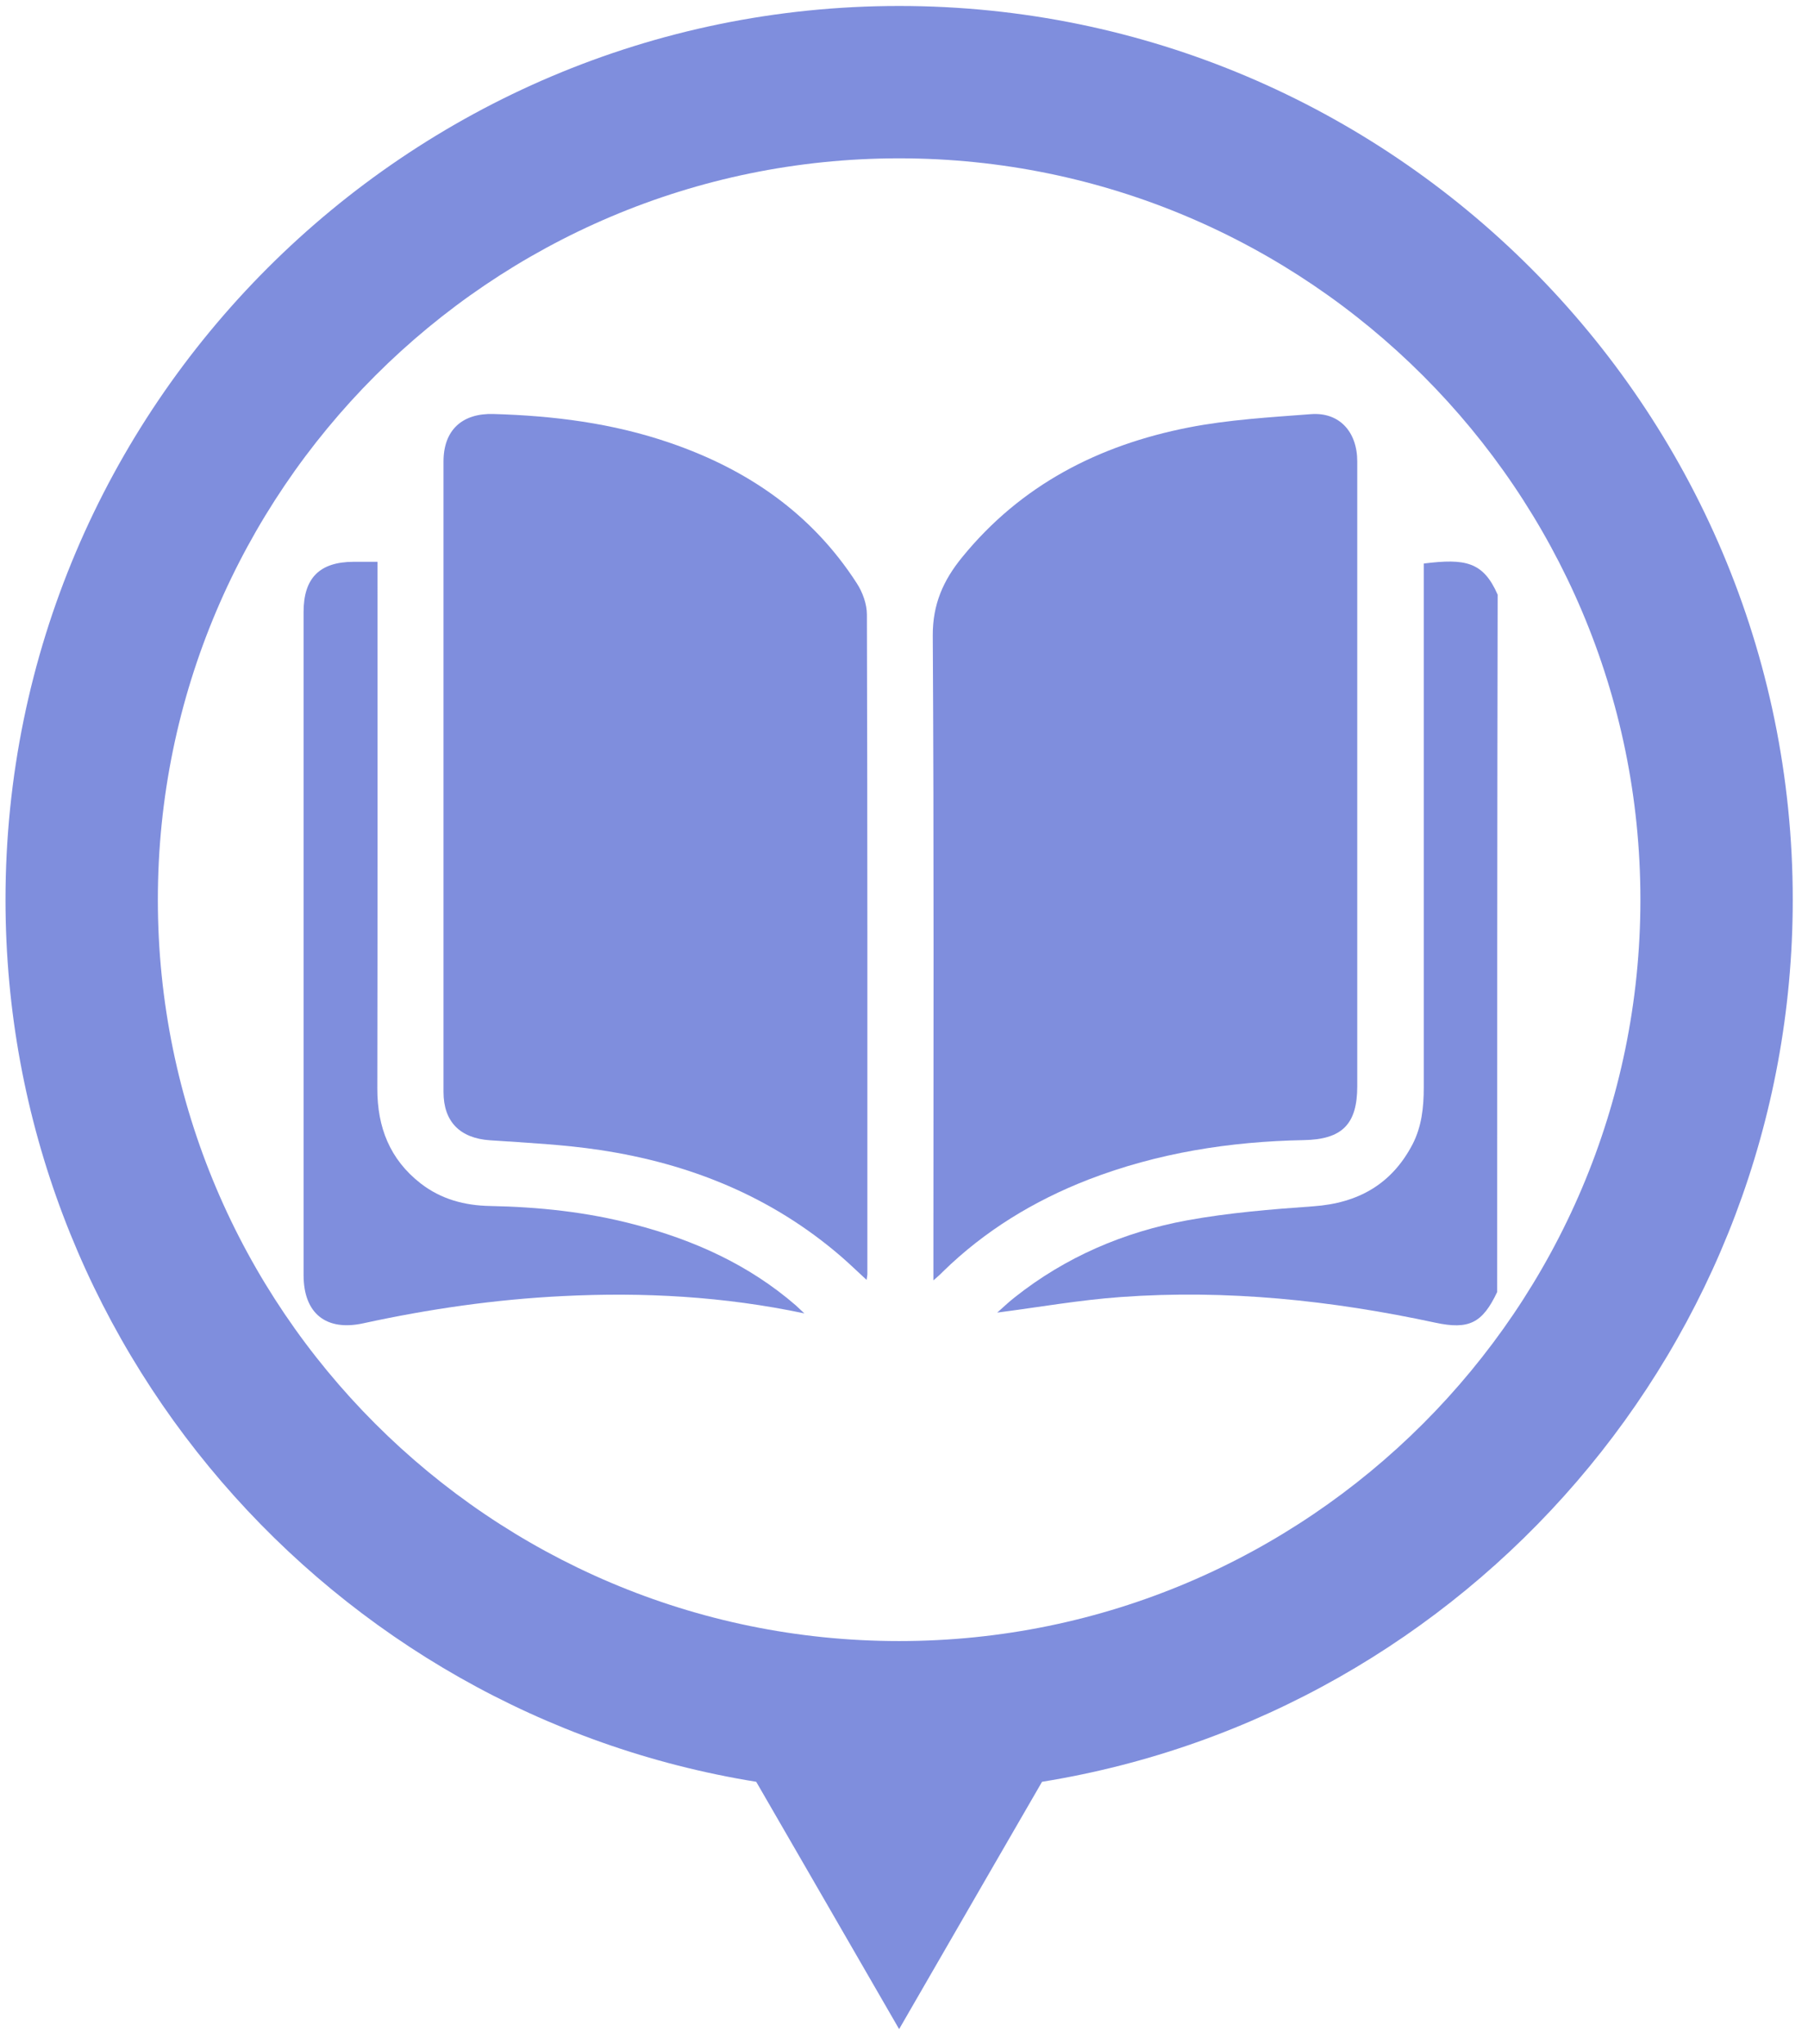
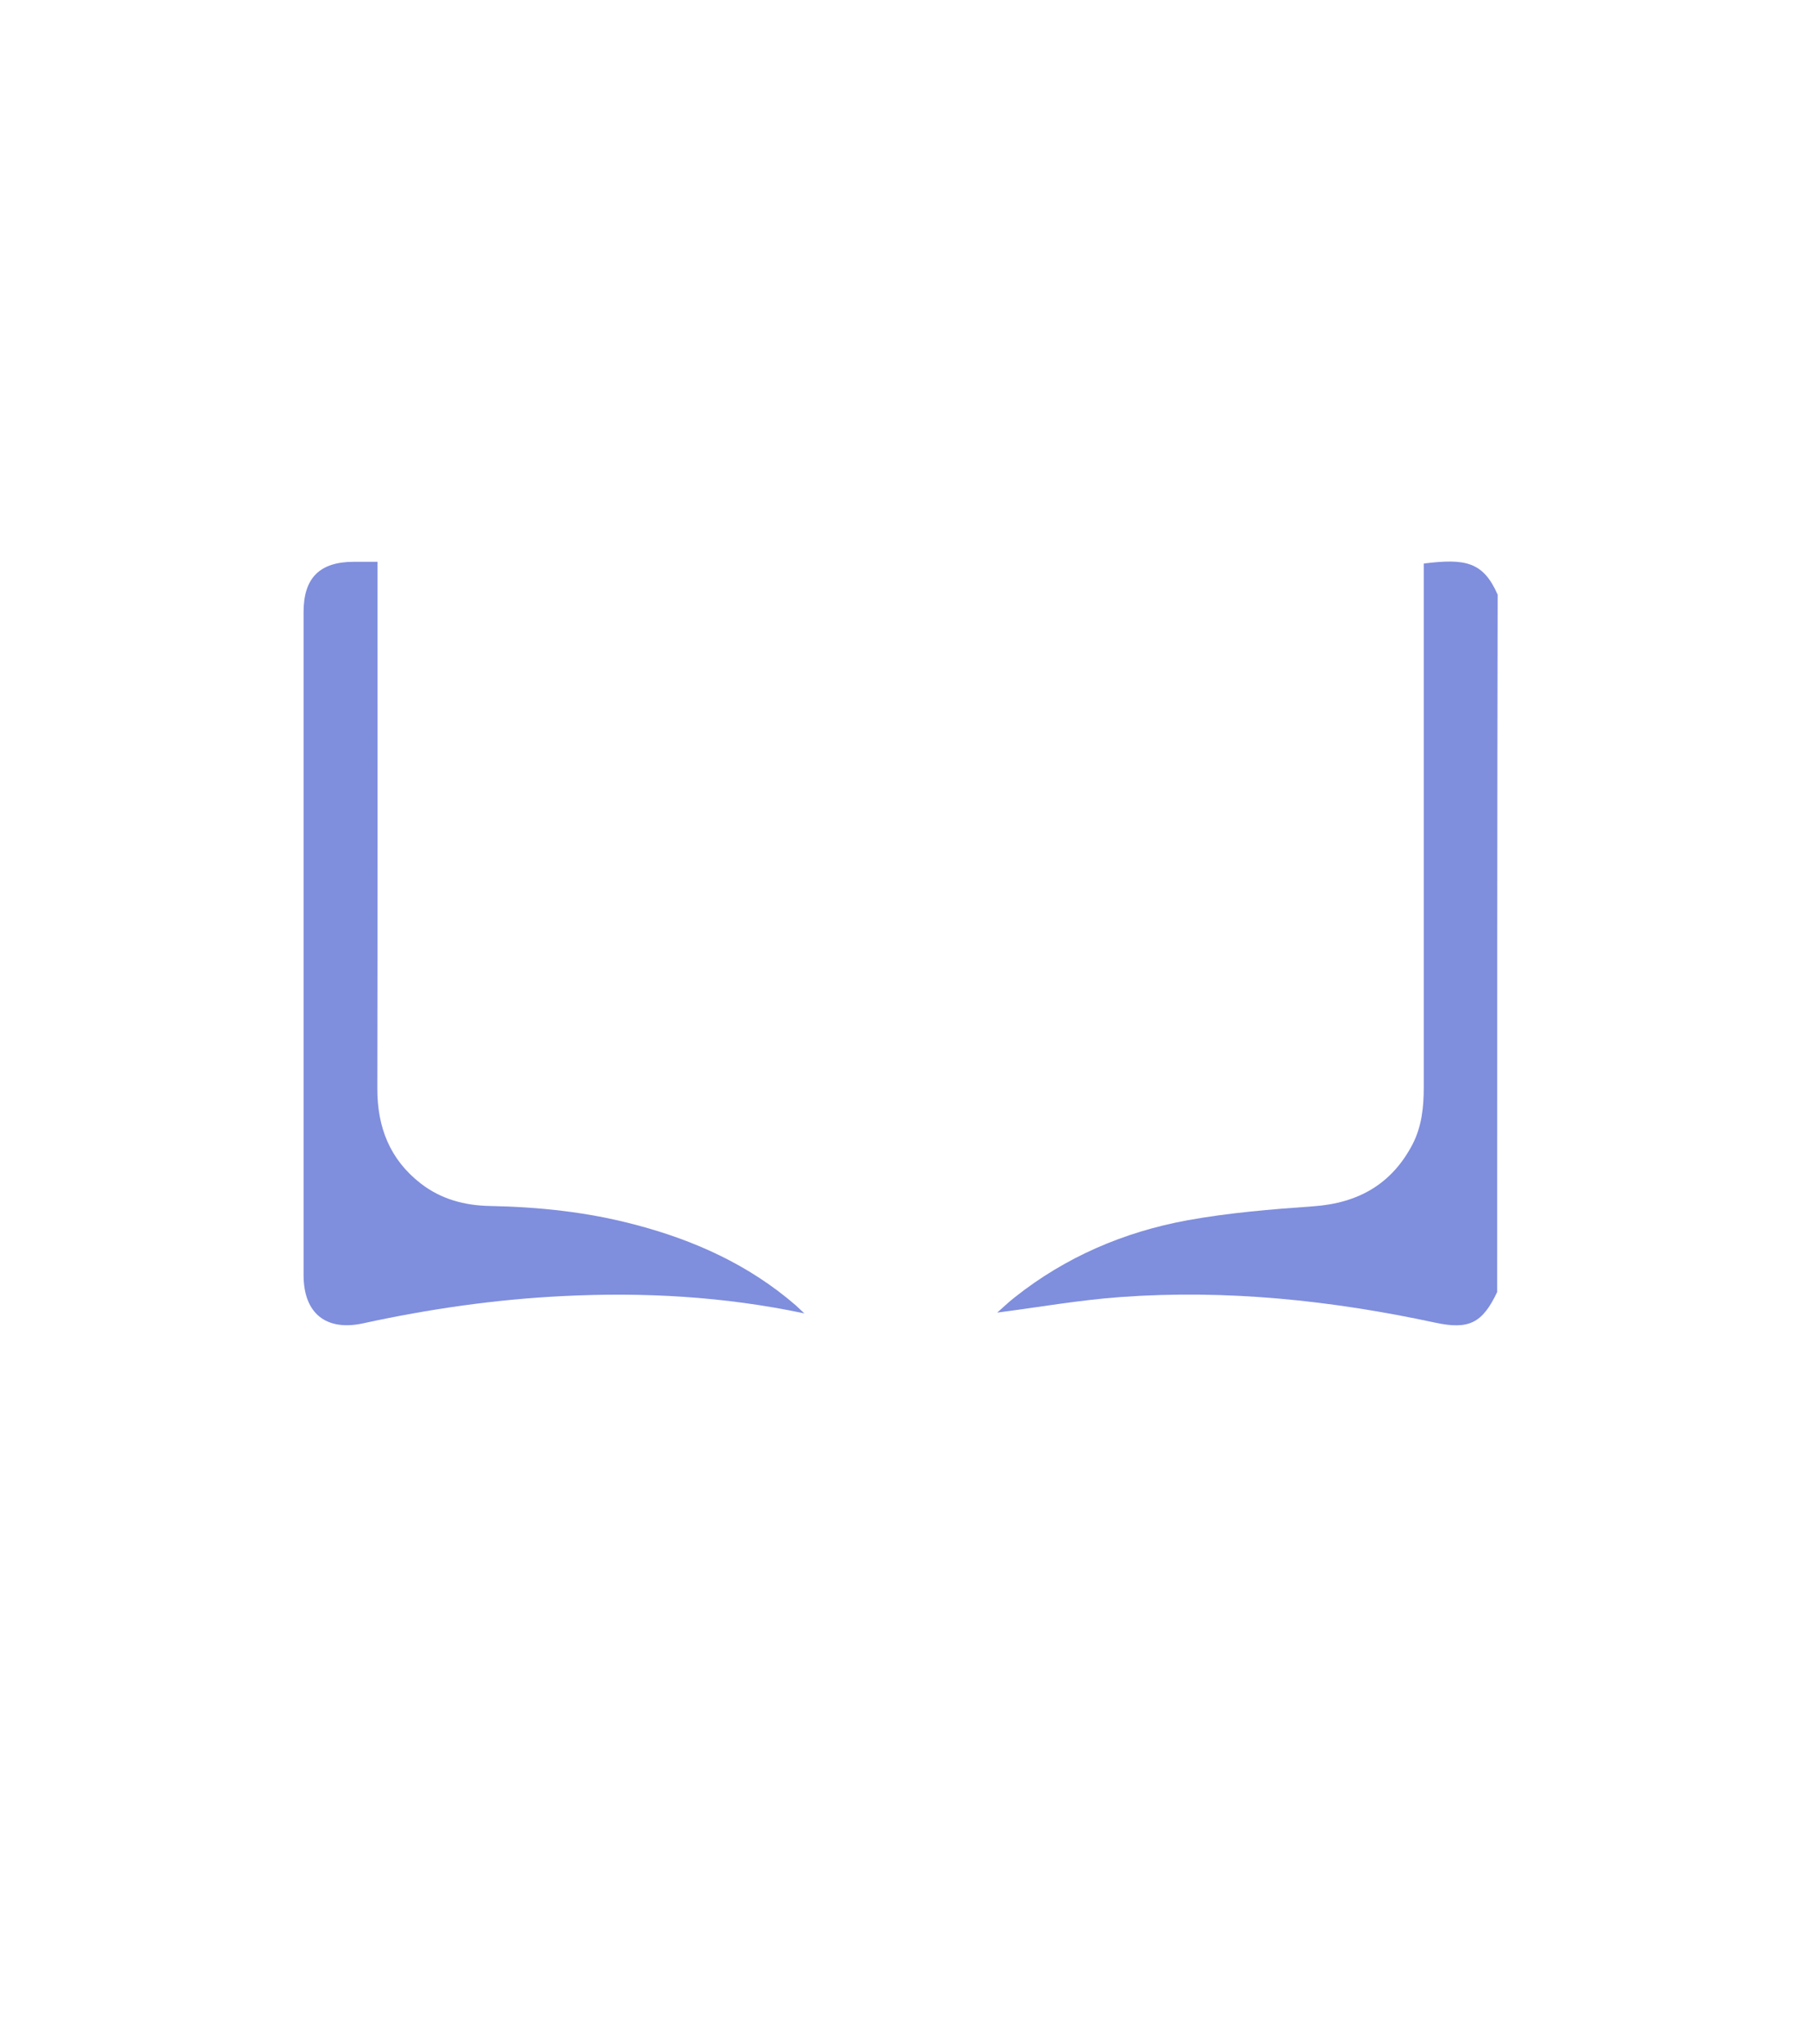
<svg xmlns="http://www.w3.org/2000/svg" width="115" height="130" viewBox="0 0 115 130" fill="none">
-   <path d="M114.03 57.22C114.03 25.88 88.53 0.38 57.19 0.38C25.85 0.38 0.35 25.88 0.35 57.22C0.35 85.47 21.07 108.96 48.1 113.32L51.46 119.13L57.19 129.05L62.92 119.13L66.28 113.32C93.31 108.96 114.03 85.47 114.03 57.22ZM57.19 104.37C31.19 104.37 10.04 83.22 10.04 57.22C10.04 31.22 31.19 10.07 57.19 10.07C83.19 10.07 104.34 31.22 104.34 57.22C104.34 83.22 83.19 104.37 57.19 104.37Z" fill="#7F8EDD" />
  <path d="M95.23 82.17C94.29 84.15 93.44 84.58 91.29 84.12C84.69 82.7 78.02 82 71.28 82.49C68.66 82.68 66.05 83.14 63.43 83.48C63.76 83.19 64.13 82.83 64.54 82.51C67.78 79.94 71.49 78.35 75.52 77.61C78.16 77.13 80.85 76.91 83.53 76.72C86.38 76.52 88.52 75.32 89.85 72.77C90.43 71.64 90.56 70.42 90.56 69.17C90.56 58.37 90.56 47.58 90.56 36.78C90.56 36.46 90.56 36.15 90.56 35.84C93.2 35.51 94.34 35.72 95.26 37.82C95.23 52.61 95.23 67.39 95.23 82.17Z" fill="#7F8EDD" />
-   <path d="M55.12 81.4C54.53 80.86 54.04 80.38 53.52 79.93C49.09 76.1 43.88 74 38.16 73.14C35.85 72.79 33.5 72.68 31.16 72.52C29.27 72.39 28.21 71.35 28.21 69.45C28.21 56.08 28.21 42.72 28.21 29.35C28.21 27.35 29.4 26.27 31.39 26.33C35.21 26.44 38.96 26.91 42.6 28.16C47.54 29.85 51.64 32.66 54.5 37.1C54.87 37.67 55.14 38.42 55.14 39.09C55.18 53.07 55.17 67.06 55.17 81.04C55.17 81.11 55.15 81.19 55.12 81.4Z" fill="#7F8EDD" />
-   <path d="M59.37 81.43C59.37 80.95 59.37 80.66 59.37 80.37C59.37 67.05 59.41 53.74 59.33 40.42C59.32 38.43 60 36.91 61.19 35.45C64.94 30.84 69.89 28.31 75.59 27.19C78.14 26.69 80.77 26.54 83.38 26.34C85.18 26.2 86.33 27.45 86.33 29.35C86.33 37.28 86.33 45.21 86.33 53.14C86.33 58.45 86.33 63.76 86.33 69.08C86.33 71.5 85.37 72.47 82.92 72.51C78.22 72.6 73.64 73.32 69.23 75.02C65.76 76.37 62.64 78.27 59.97 80.88C59.82 81.04 59.66 81.18 59.37 81.43Z" fill="#7F8EDD" />
  <path d="M51.16 83.53C46.05 82.45 40.94 82.17 35.79 82.43C31.51 82.64 27.29 83.25 23.11 84.16C20.74 84.68 19.31 83.53 19.31 81.1C19.31 67.04 19.31 52.98 19.31 38.92C19.31 36.76 20.33 35.74 22.48 35.73C22.95 35.73 23.41 35.73 24.01 35.73C24.01 36.08 24.01 36.39 24.01 36.7C24.01 47.55 24.02 58.4 24 69.24C24 71.69 24.79 73.73 26.75 75.26C28.05 76.27 29.55 76.67 31.17 76.7C34.27 76.76 37.33 77.08 40.33 77.87C44.13 78.86 47.63 80.43 50.63 83.03C50.81 83.19 50.98 83.37 51.16 83.53Z" fill="#7F8EDD" />
</svg>